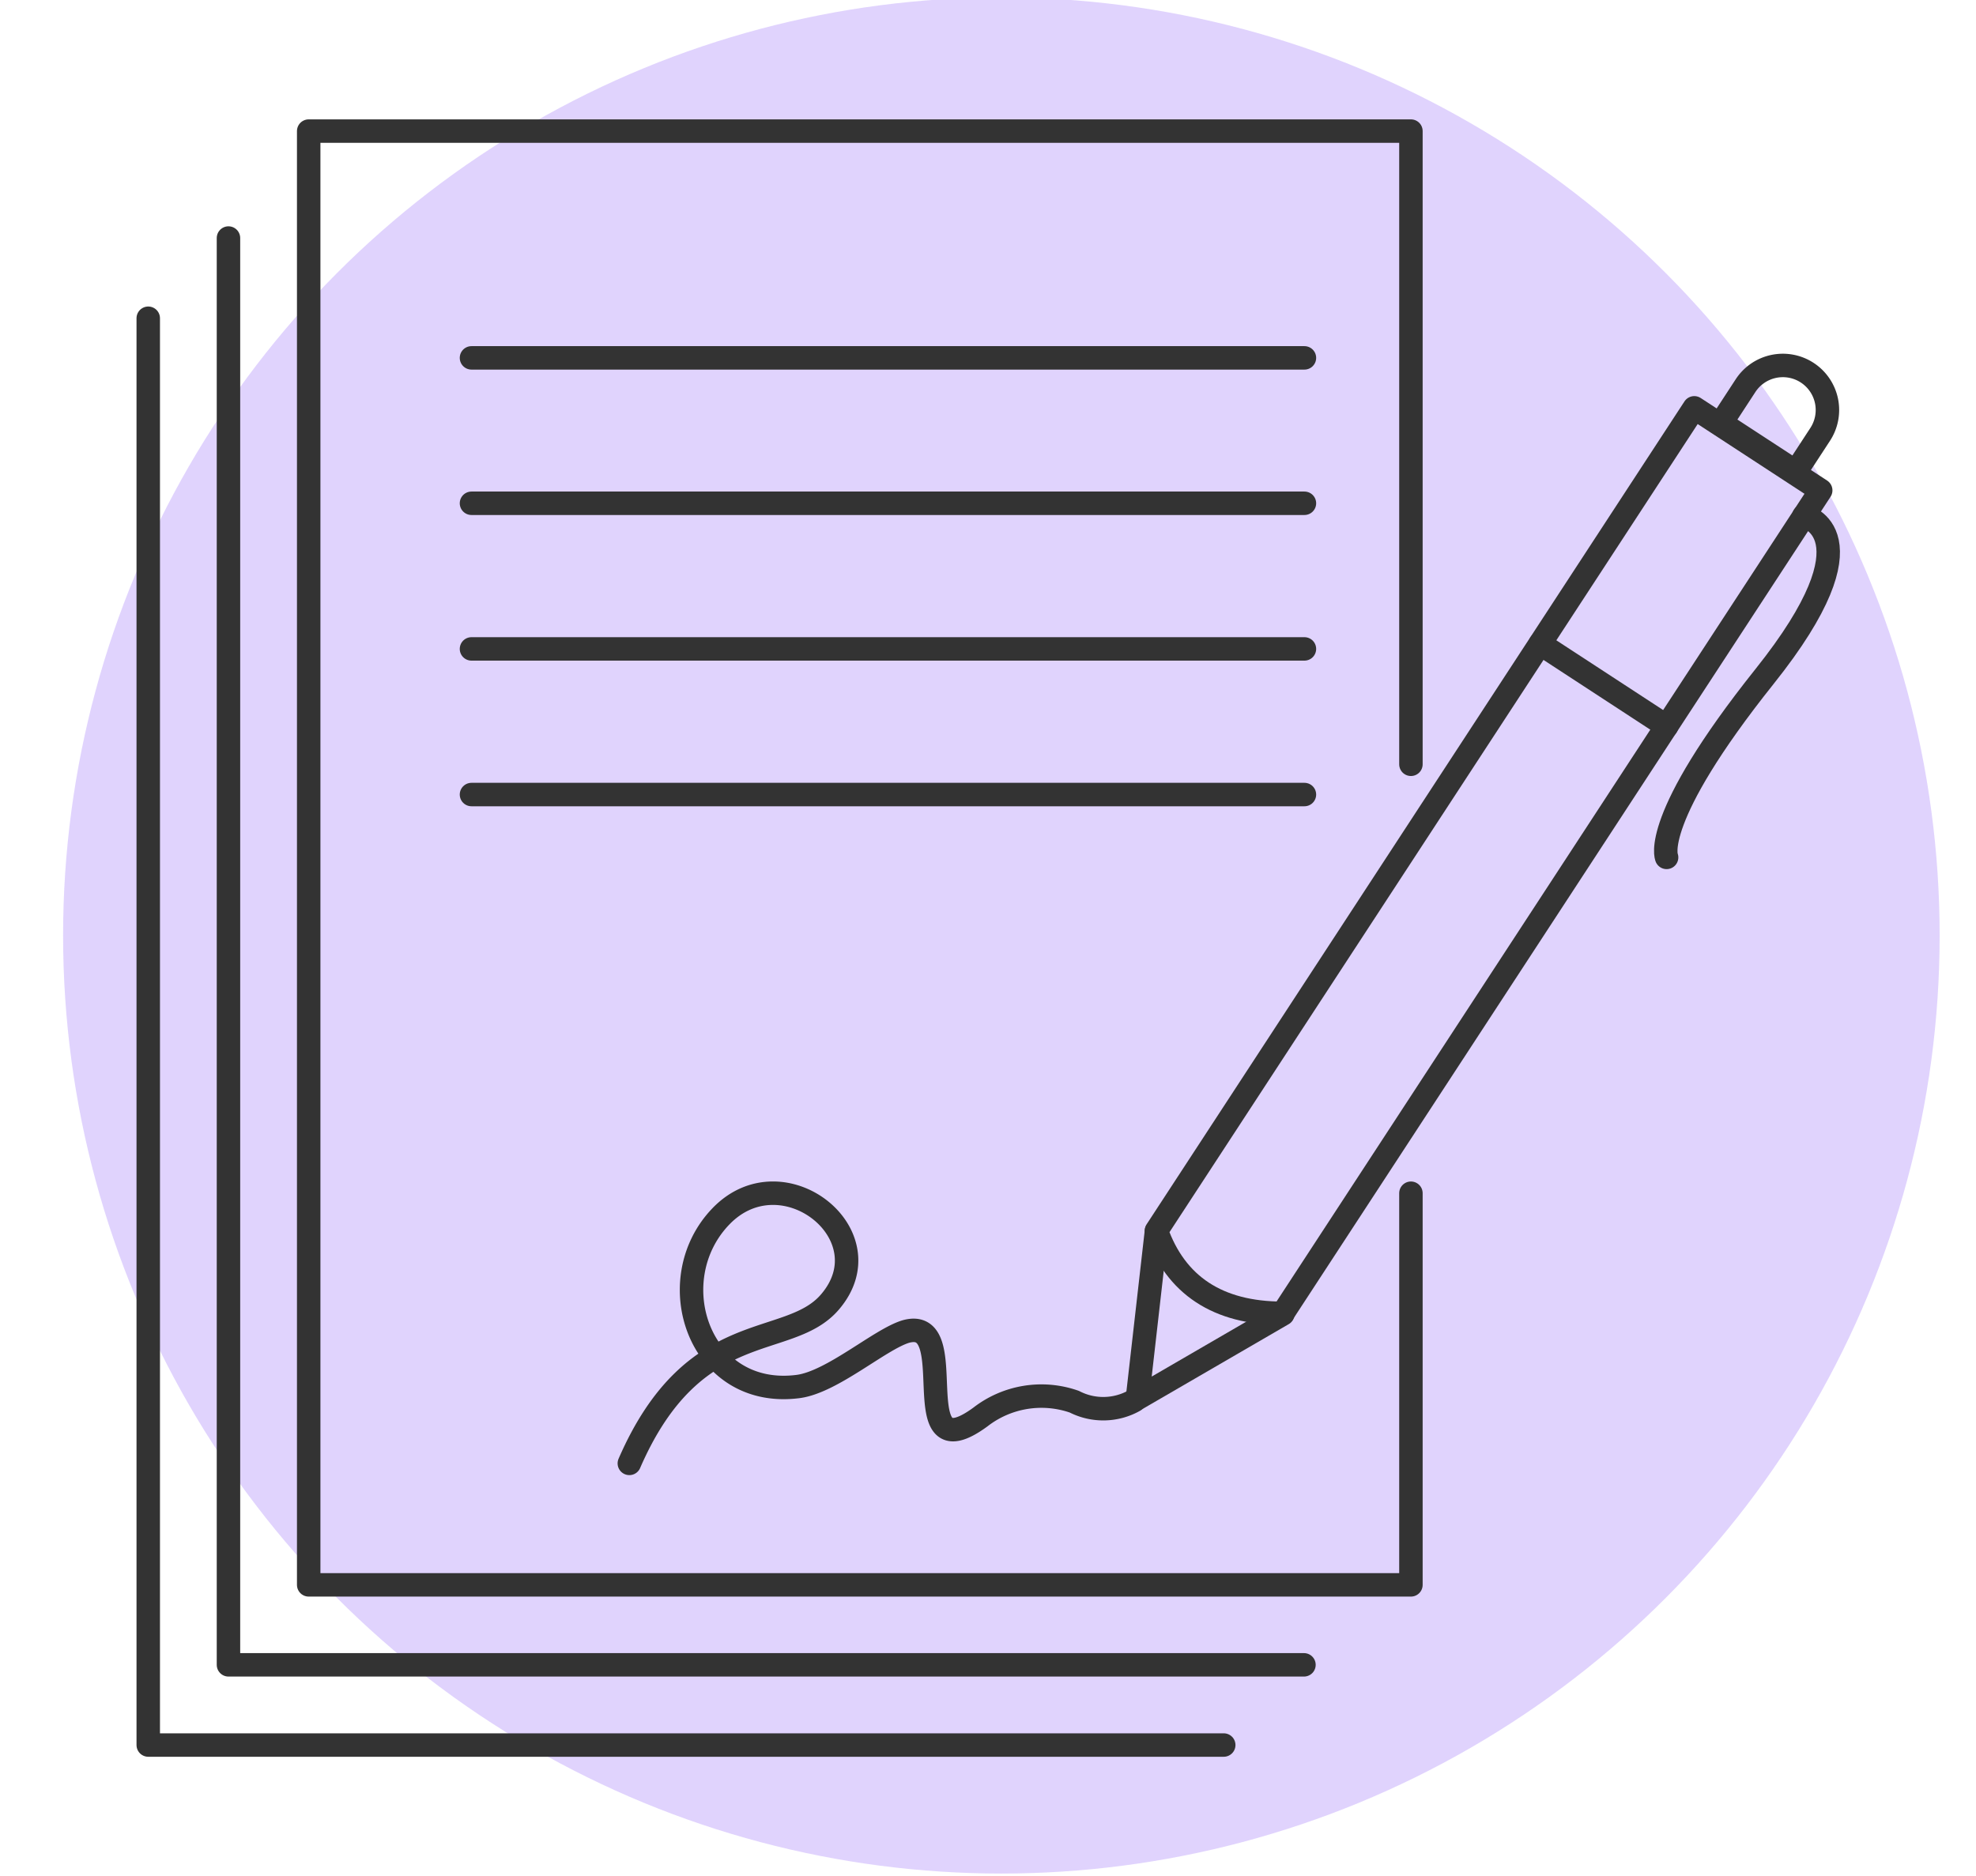
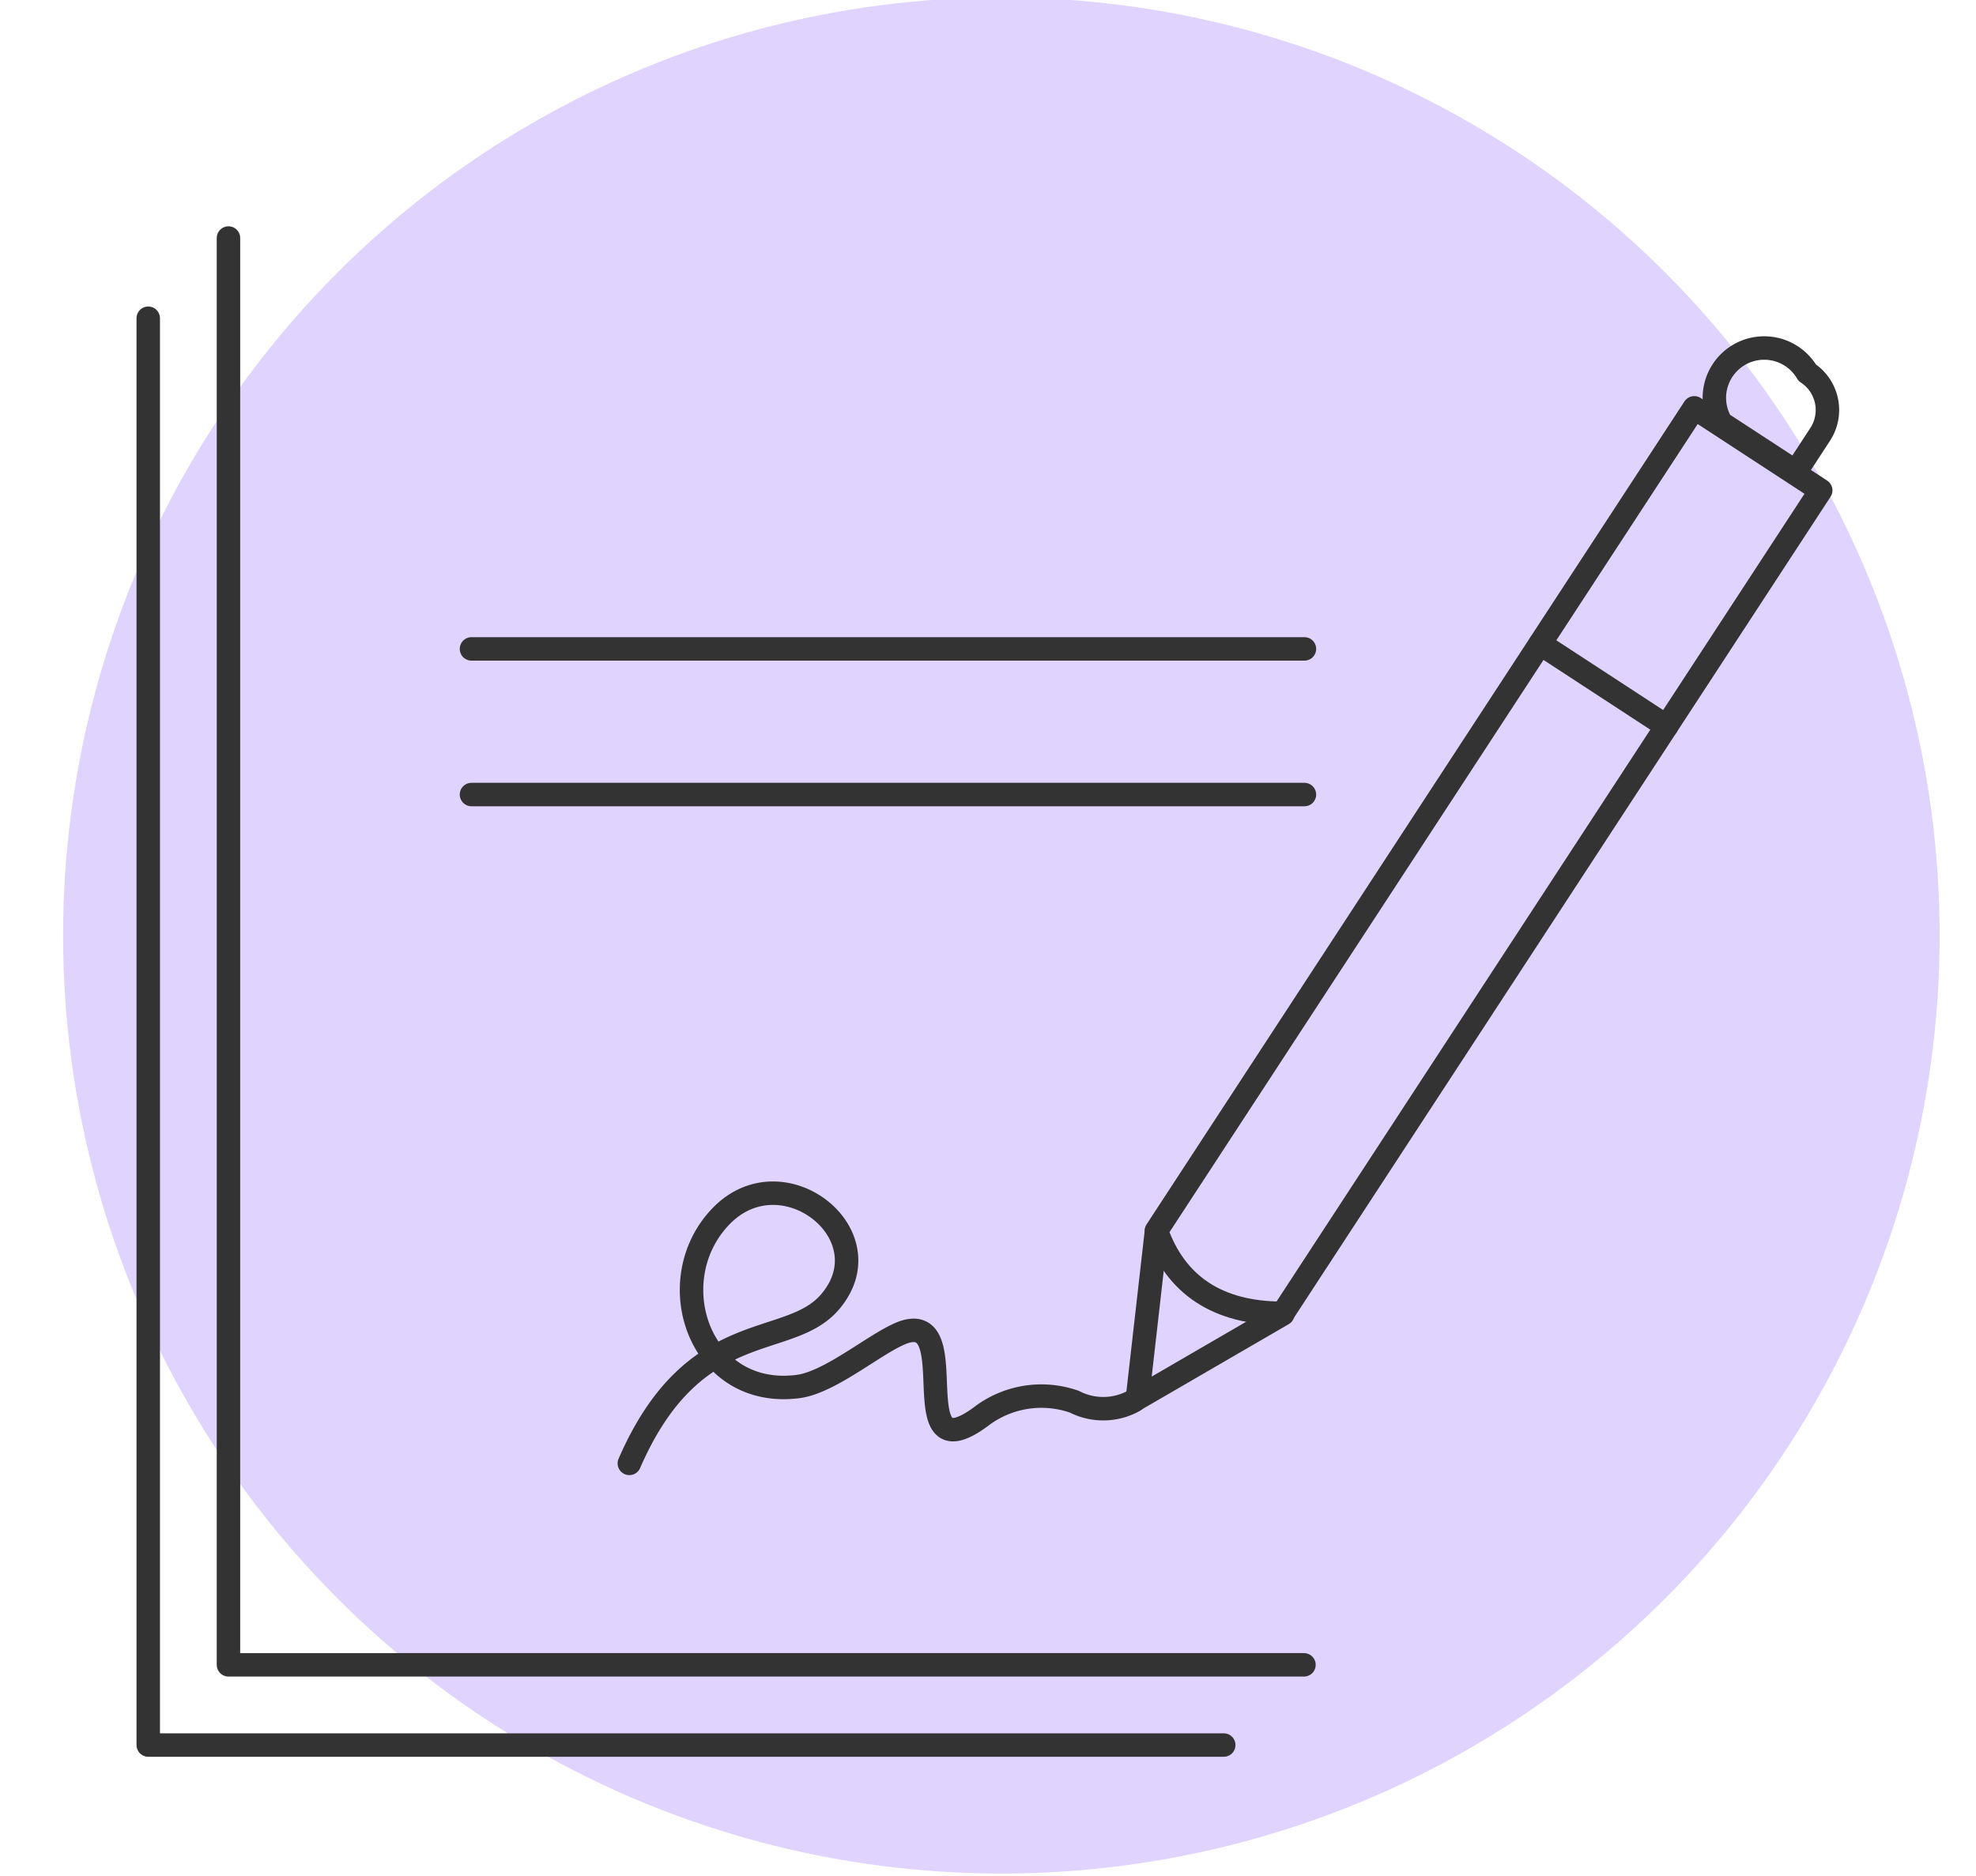
<svg xmlns="http://www.w3.org/2000/svg" id="Слой_1" data-name="Слой 1" viewBox="0 0 84.24 80">
  <defs>
    <style>.cls-1{fill:#966df8;fill-opacity:0.3;}.cls-2,.cls-3{fill:none;stroke:#333;stroke-linecap:round;stroke-linejoin:round;}.cls-3{fill-rule:evenodd;}</style>
  </defs>
  <circle id="Oval-Copy-2" class="cls-1" cx="42.69" cy="39.89" r="40" />
-   <line class="cls-2" x1="20.1" y1="15.26" x2="55.61" y2="15.26" />
-   <line class="cls-2" x1="20.1" y1="21.46" x2="55.61" y2="21.46" />
  <line class="cls-2" x1="20.1" y1="27.67" x2="55.61" y2="27.67" />
  <line class="cls-2" x1="20.1" y1="33.88" x2="55.61" y2="33.88" />
  <polyline class="cls-3" points="52.17 74.41 6.32 74.41 6.32 13.57" />
  <polyline class="cls-3" points="55.59 70.99 9.74 70.99 9.74 10.15" />
-   <polyline class="cls-3" points="60.15 50.88 60.15 67.58 13.16 67.58 13.16 5.59 60.15 5.59 60.15 32.59" />
  <path class="cls-2" d="M54.69,56c-2.78,0-4.57-1.2-5.39-3.52L72.23,17.39l5.39,3.52Z" />
-   <path class="cls-2" d="M76,15.59h0a1.9,1.9,0,0,1,1.9,1.9v1.9a0,0,0,0,1,0,0H74.1a0,0,0,0,1,0,0v-1.9A1.9,1.9,0,0,1,76,15.59Z" transform="translate(21.93 -38.71) rotate(33.14)" />
-   <path class="cls-2" d="M76.9,22s3.22.71-1.67,6.84-4.18,7.72-4.18,7.72" />
+   <path class="cls-2" d="M76,15.59h0a1.9,1.9,0,0,1,1.9,1.9v1.9a0,0,0,0,1,0,0H74.1a0,0,0,0,1,0,0A1.9,1.9,0,0,1,76,15.59Z" transform="translate(21.93 -38.71) rotate(33.14)" />
  <line class="cls-2" x1="65.66" y1="27.45" x2="71.05" y2="30.97" />
  <polyline class="cls-2" points="49.3 52.51 48.49 59.63 54.69 56.03" />
  <path class="cls-2" d="M26.83,62.4c2.75-6.33,6.78-4.81,8.55-6.88,2.45-2.85-2-6.39-4.64-3.66s-.93,7.82,3.3,7.26c1.45-.2,3.46-2,4.57-2.34,2.51-.71-.18,6.11,3.19,3.64a4.24,4.24,0,0,1,4-.65,2.7,2.7,0,0,0,2.56-.05" />
</svg>